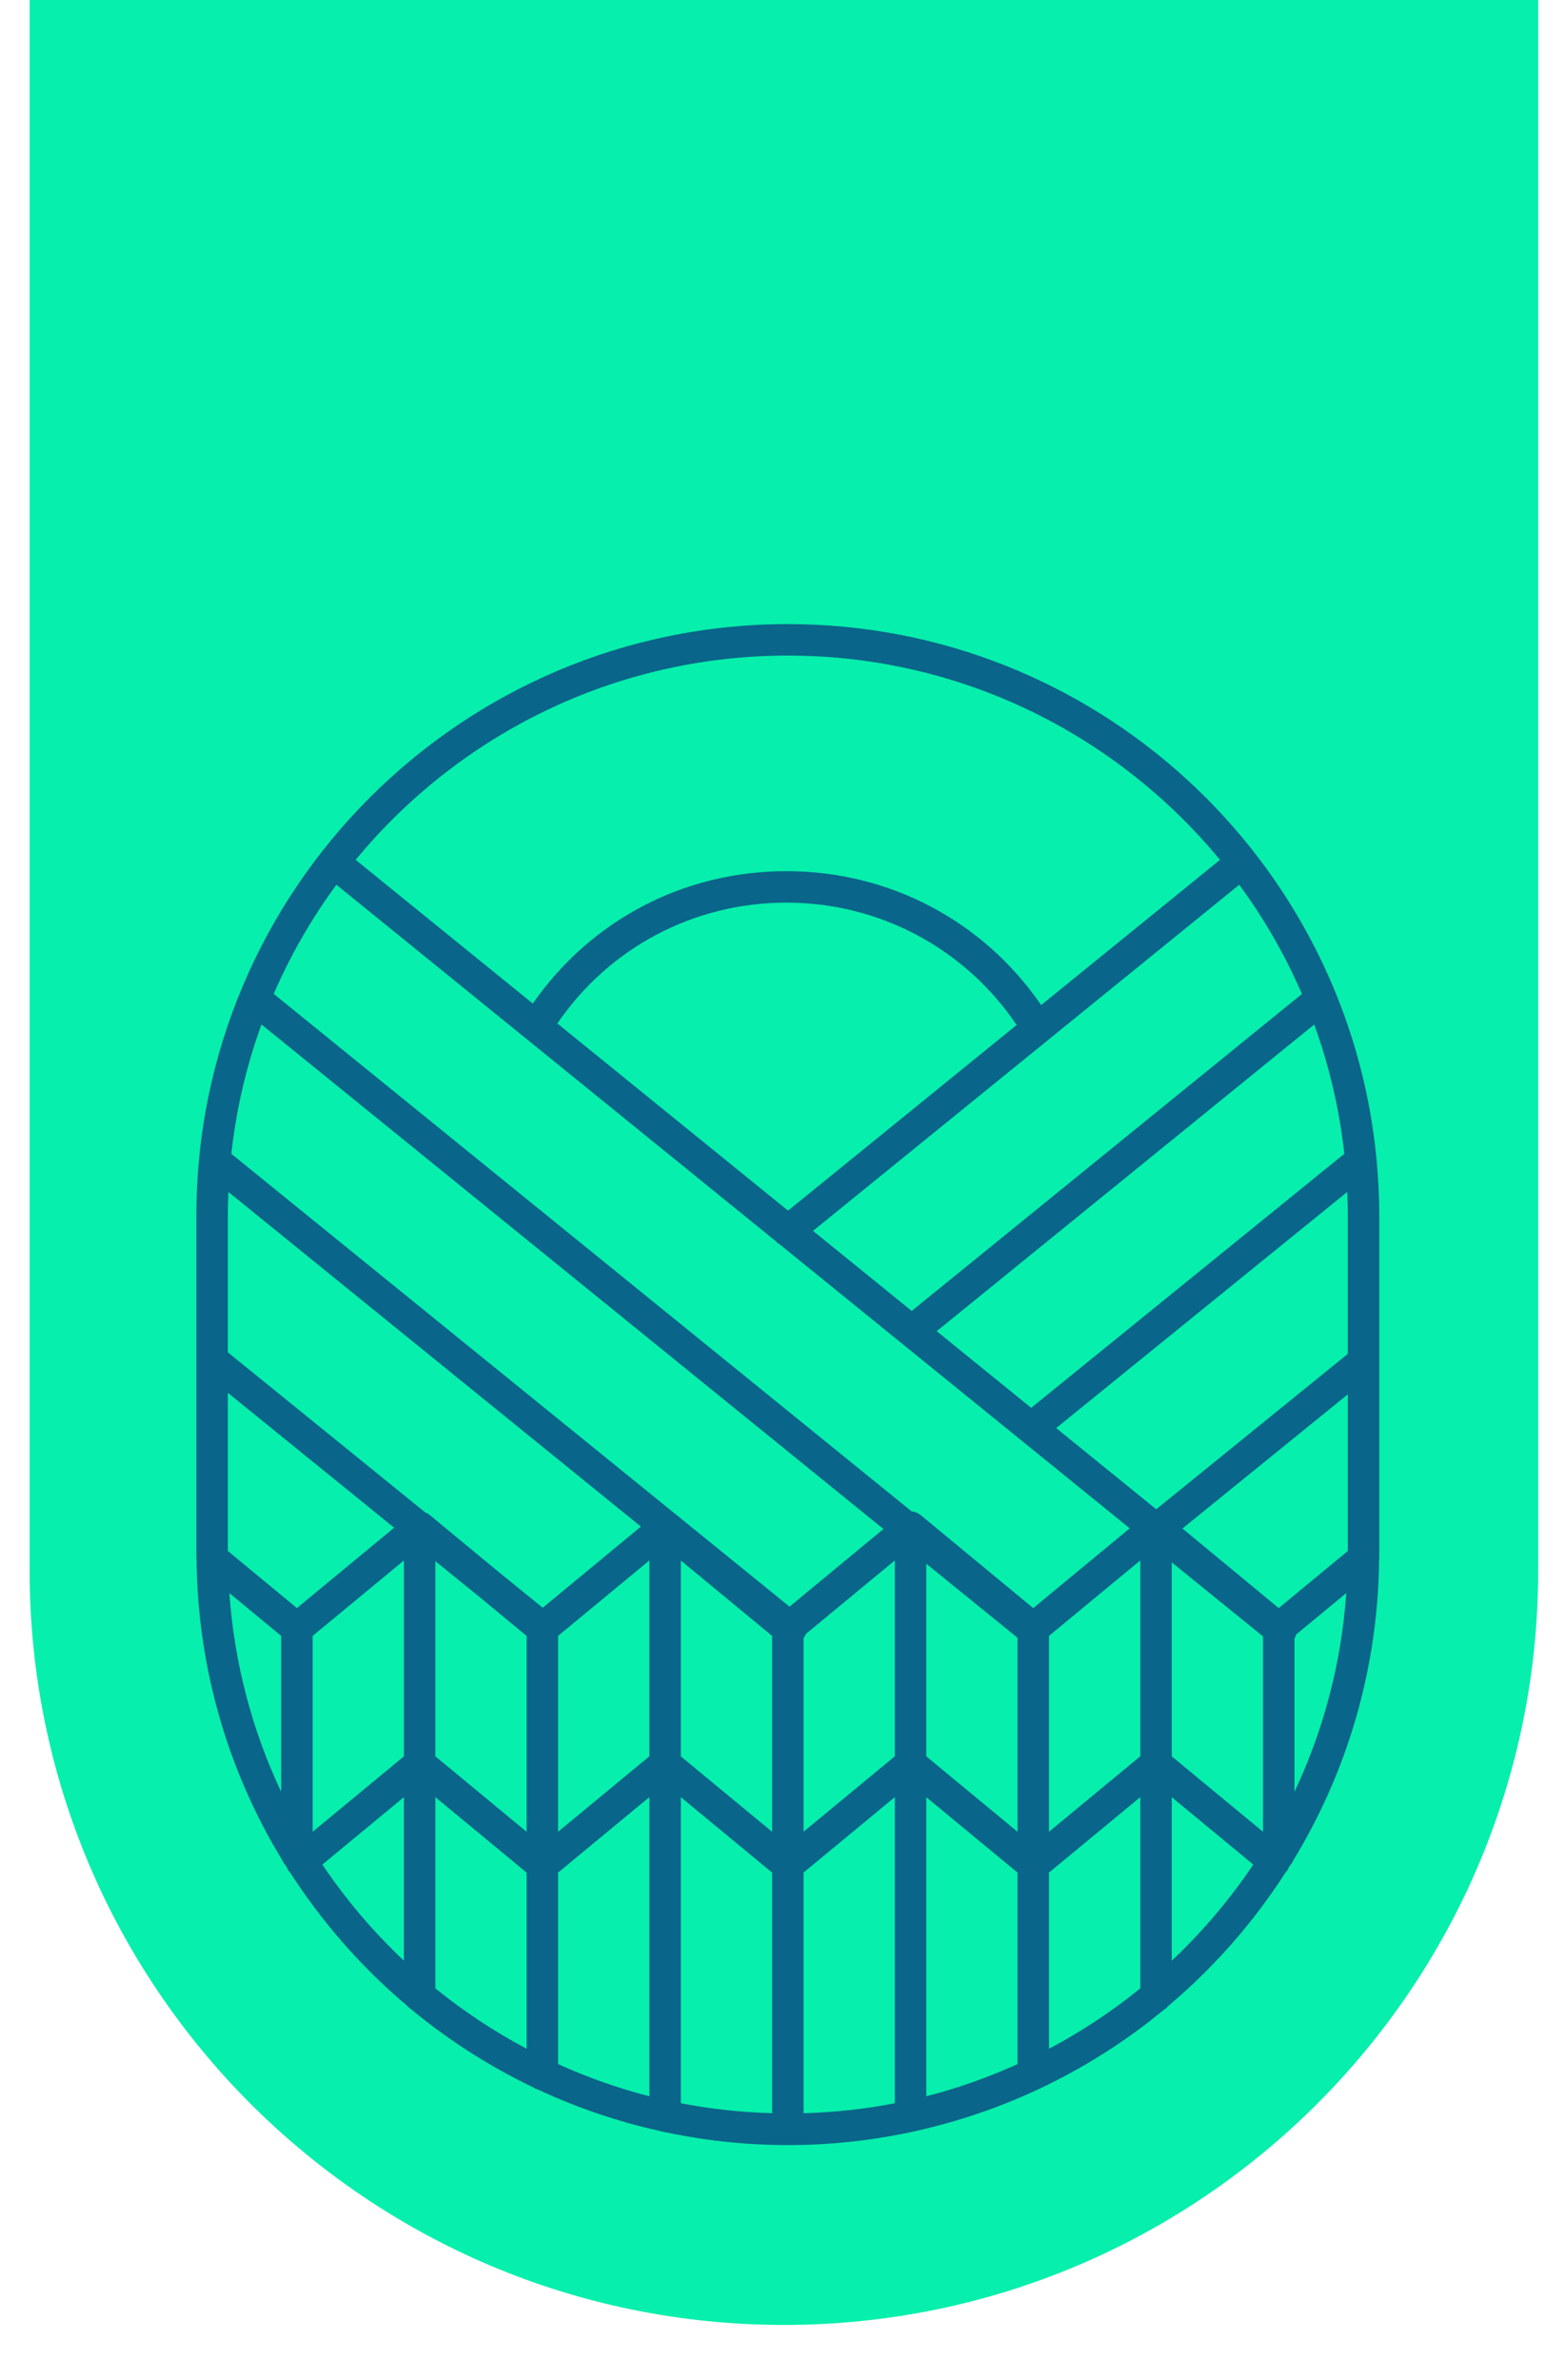
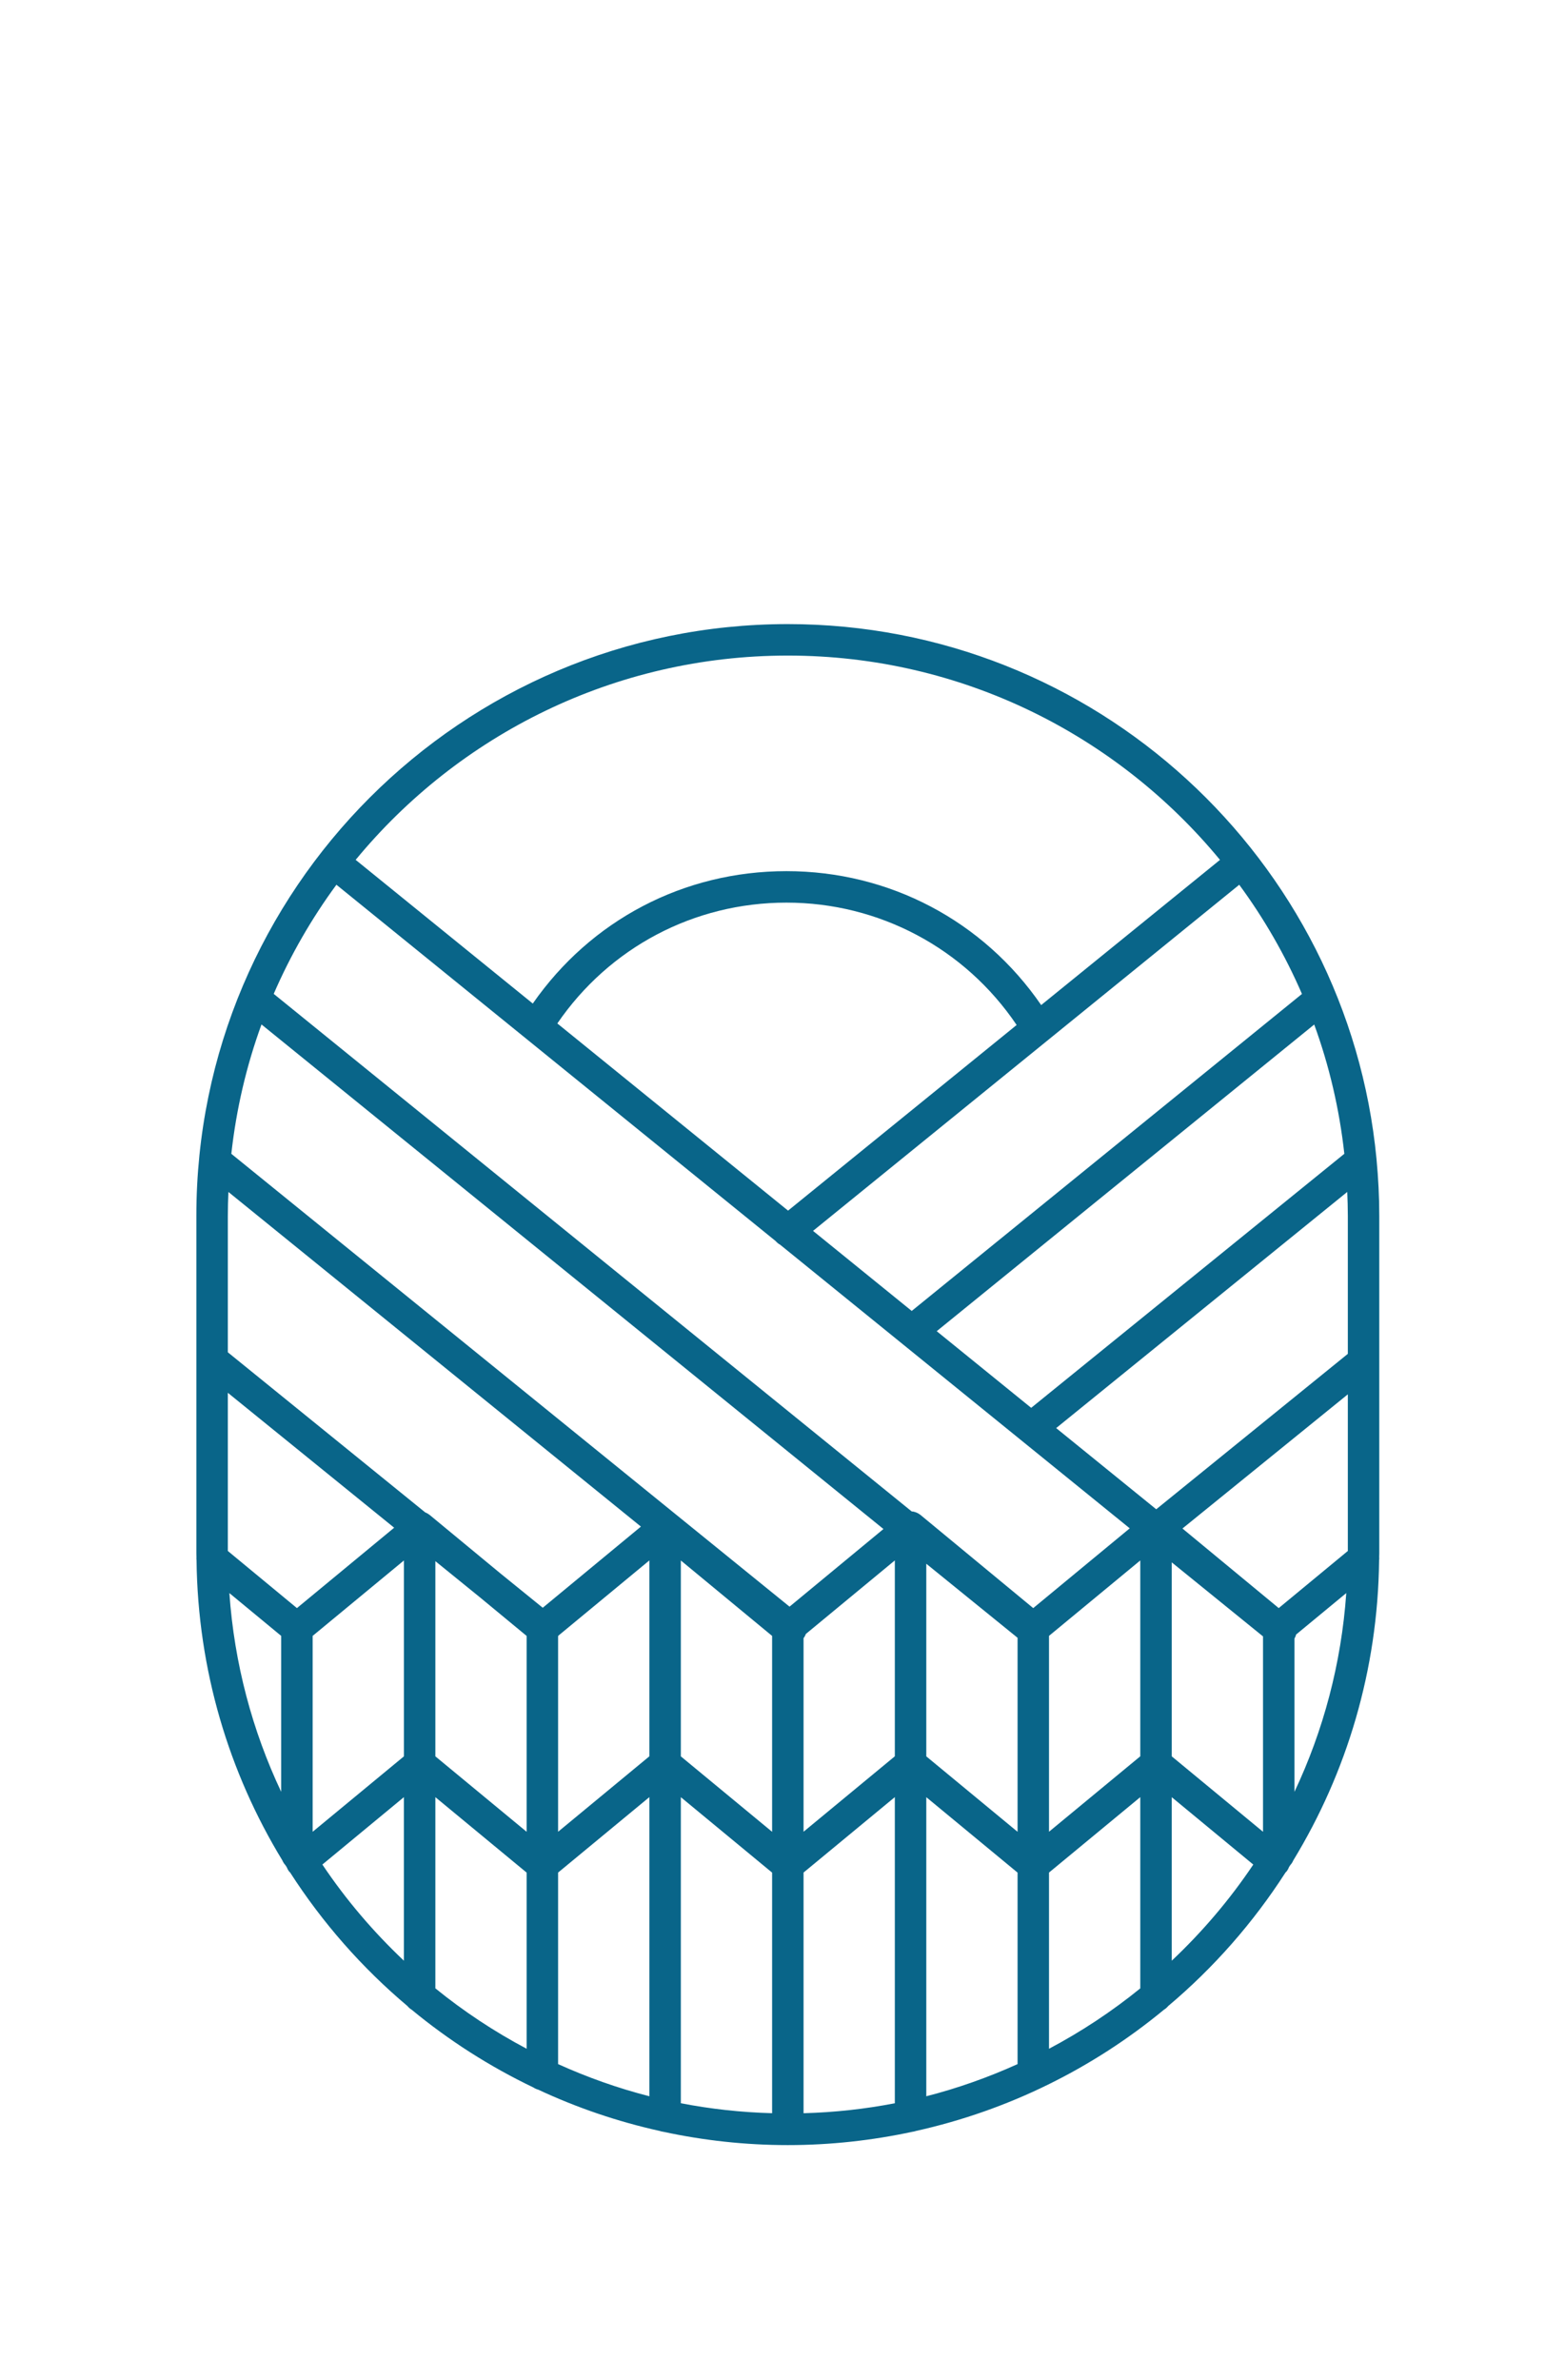
<svg xmlns="http://www.w3.org/2000/svg" id="Capa_1" data-name="Capa 1" viewBox="0 0 710.35 1080">
  <defs>
    <style>
      .cls-1 {
        fill: #096589;
      }

      .cls-2 {
        fill: #06efac;
      }
    </style>
  </defs>
-   <path class="cls-2" d="M13.44-.79h684.74v713.45c0,188.96-153.41,342.37-342.37,342.37h0c-188.96,0-342.37-153.41-342.37-342.37V-.79h0Z" />
  <path class="cls-1" d="M624.8,525.98c-12.98-136.02-127.85-242.77-267.21-242.77-148.03,0-268.46,120.43-268.46,268.46v153.28c0,.56.04,1.11.04,1.66-.04.48-.02.96.04,1.44.57,49.78,14.7,96.37,38.95,136.17.33.81.81,1.54,1.4,2.18.19.3.39.6.58.9.27.7.63,1.39,1.13,2,.13.15.28.27.41.41,14.65,22.78,32.62,43.23,53.26,60.61.54.67,1.18,1.23,1.92,1.67,16.83,13.9,35.39,25.78,55.28,35.3.64.44,1.36.75,2.13.96,17.47,8.17,35.95,14.49,55.21,18.76.49.18,1.01.29,1.55.36,18.25,3.93,37.16,6.05,56.56,6.05s38.3-2.12,56.54-6.04c.55-.07,1.09-.18,1.59-.37,42.06-9.33,80.47-28.48,112.59-55.02.74-.44,1.38-1,1.92-1.66,20.65-17.38,38.61-37.82,53.26-60.61.14-.14.29-.26.42-.41.51-.62.87-1.3,1.14-2.01.19-.31.4-.61.59-.92.58-.63,1.05-1.35,1.38-2.15,24.24-39.79,38.38-86.36,38.95-136.13.07-.54.1-1.09.04-1.63,0-.51.04-1,.04-1.51v-153.28c0-8.61-.45-17.11-1.24-25.52,0-.06,0-.11-.01-.17ZM118.68,464.88l282.32,228.97-42.63,35.23-253.37-205.49c2.25-20.38,6.89-40.05,13.69-58.7ZM152.69,401.48l199.42,161.74c.58.7,1.28,1.23,2.03,1.65l158.65,128.67-43.81,36.2-51.16-42.27c-.06-.05-.12-.08-.18-.13-.22-.17-.45-.33-.69-.47-.15-.09-.3-.17-.46-.25-.22-.11-.44-.22-.68-.31-.21-.08-.42-.14-.63-.2-.2-.06-.4-.12-.6-.16-.25-.05-.51-.06-.77-.09L124.24,451.01c7.64-17.63,17.21-34.23,28.46-49.53ZM590.96,451.04l-177.13,143.85-44.8-36.33,193.46-157.07c11.25,15.31,20.83,31.92,28.47,49.56ZM610.19,523.58l-142.14,115.28-42.88-34.78,171.35-139.16c6.79,18.64,11.42,38.29,13.67,58.66ZM611.78,703.81l-31.37,25.92-43.7-36.11,75.07-60.89v71.07ZM134.77,729.73l-31.36-25.92v-71.78l75.5,61.23-44.13,36.47ZM197.61,708.44l20.35,16.51,21.08,17.42v88.88l-41.43-34.24v-88.57ZM253.32,742.55c.05-.1.08-.21.13-.31l41.3-34.14v88.89l-41.43,34.24v-88.68ZM309.03,708.13l41.43,34.23v88.89l-41.43-34.23v-88.89ZM364.73,743.37c.47-.59.81-1.24,1.07-1.92l40.36-33.35v88.89l-41.43,34.23v-87.85ZM420.44,709.61l41.43,33.6v88.04l-41.43-34.23v-87.41ZM476.14,742.34l41.43-34.23v88.88l-41.43,34.23v-88.89ZM611.78,551.67v62.69l-86.97,70.53-45.42-36.84,132.12-107.16c.15,3.58.27,7.16.27,10.77ZM357.7,549.37l-104.73-84.94c23.58-34.43,61.99-54.83,104-54.83s80.95,20.66,104.48,55.53l-103.75,84.24ZM290.91,692.75l-44.56,36.83-19.37-15.71-31.96-26.41c-.09-.08-.2-.13-.29-.2-.16-.12-.33-.24-.51-.35-.21-.13-.42-.24-.64-.35-.17-.09-.34-.17-.52-.24-.04-.01-.07-.03-.1-.05l-89.55-72.62v-61.98c0-3.61.12-7.2.27-10.77l187.23,151.85ZM127.63,742.35v70.76c-13.08-27.71-21.27-58.14-23.52-90.19l23.52,19.43ZM141.91,742.35l41.43-34.23v88.89l-41.43,34.23v-88.89ZM197.61,815.53l41.43,34.24v79.93c-14.72-7.8-28.59-16.98-41.43-27.41v-86.76ZM253.32,849.75l41.43-34.24v135.75c-14.34-3.66-28.17-8.6-41.43-14.59v-86.92ZM309.03,815.54l41.43,34.23v109.18c-14.12-.39-27.96-1.91-41.43-4.53v-138.89ZM364.73,849.74l41.43-34.23v138.92c-13.46,2.62-27.31,4.14-41.43,4.53v-109.21ZM420.44,815.54l41.43,34.23v86.9c-13.26,5.99-27.09,10.93-41.43,14.59v-135.72ZM476.14,849.75l41.43-34.23v86.78c-12.84,10.43-26.71,19.61-41.43,27.41v-79.95ZM531.85,708.98l41.43,33.6v88.66l-41.43-34.23v-88.03ZM587.55,743.57c.34-.59.6-1.21.76-1.85l22.76-18.8c-2.25,32.06-10.43,62.49-23.52,90.2v-69.54ZM357.59,297.49c78.89,0,149.5,36.13,196.16,92.71l-81.16,65.89c-26.25-38.19-68.88-60.77-115.62-60.77s-88.84,22.32-115.14,60.08l-80.4-65.21c46.66-56.57,117.27-92.7,196.16-92.7ZM146.32,846.11l37.01-30.59v74.22c-13.89-13.11-26.34-27.72-37.01-43.64ZM531.85,889.75v-74.21l37.01,30.58c-10.67,15.92-23.12,30.53-37.01,43.63Z" />
</svg>